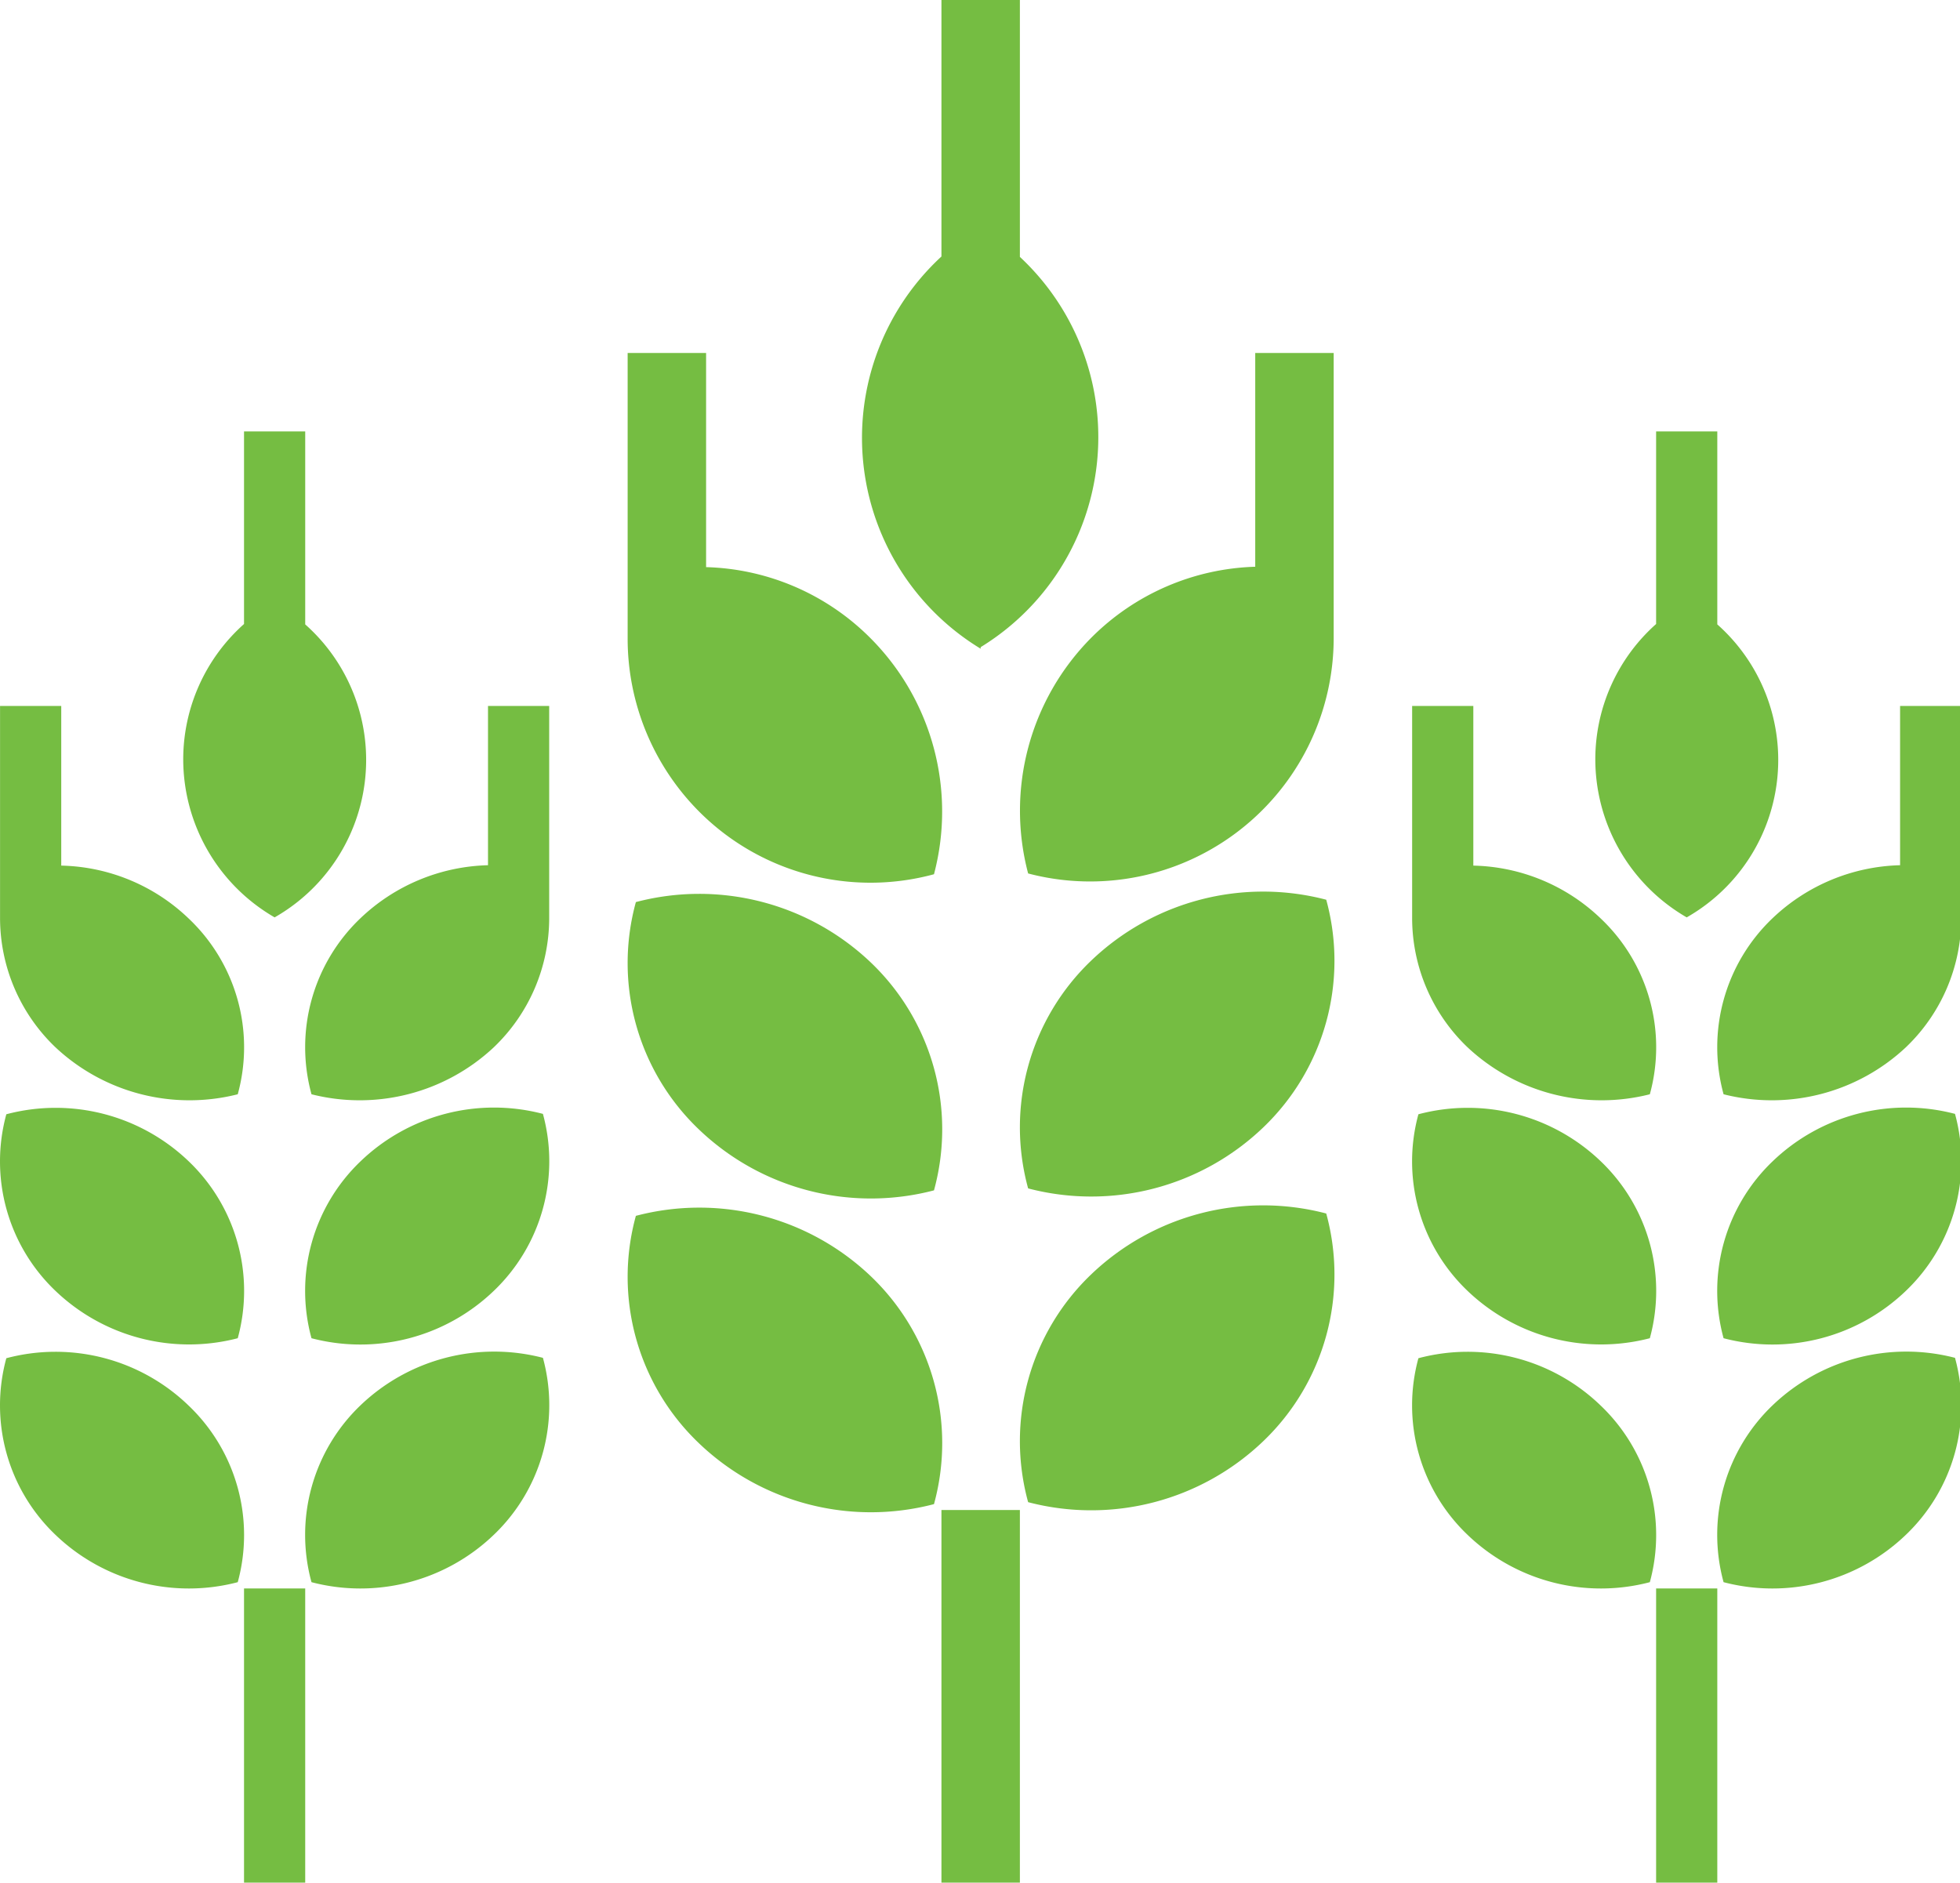
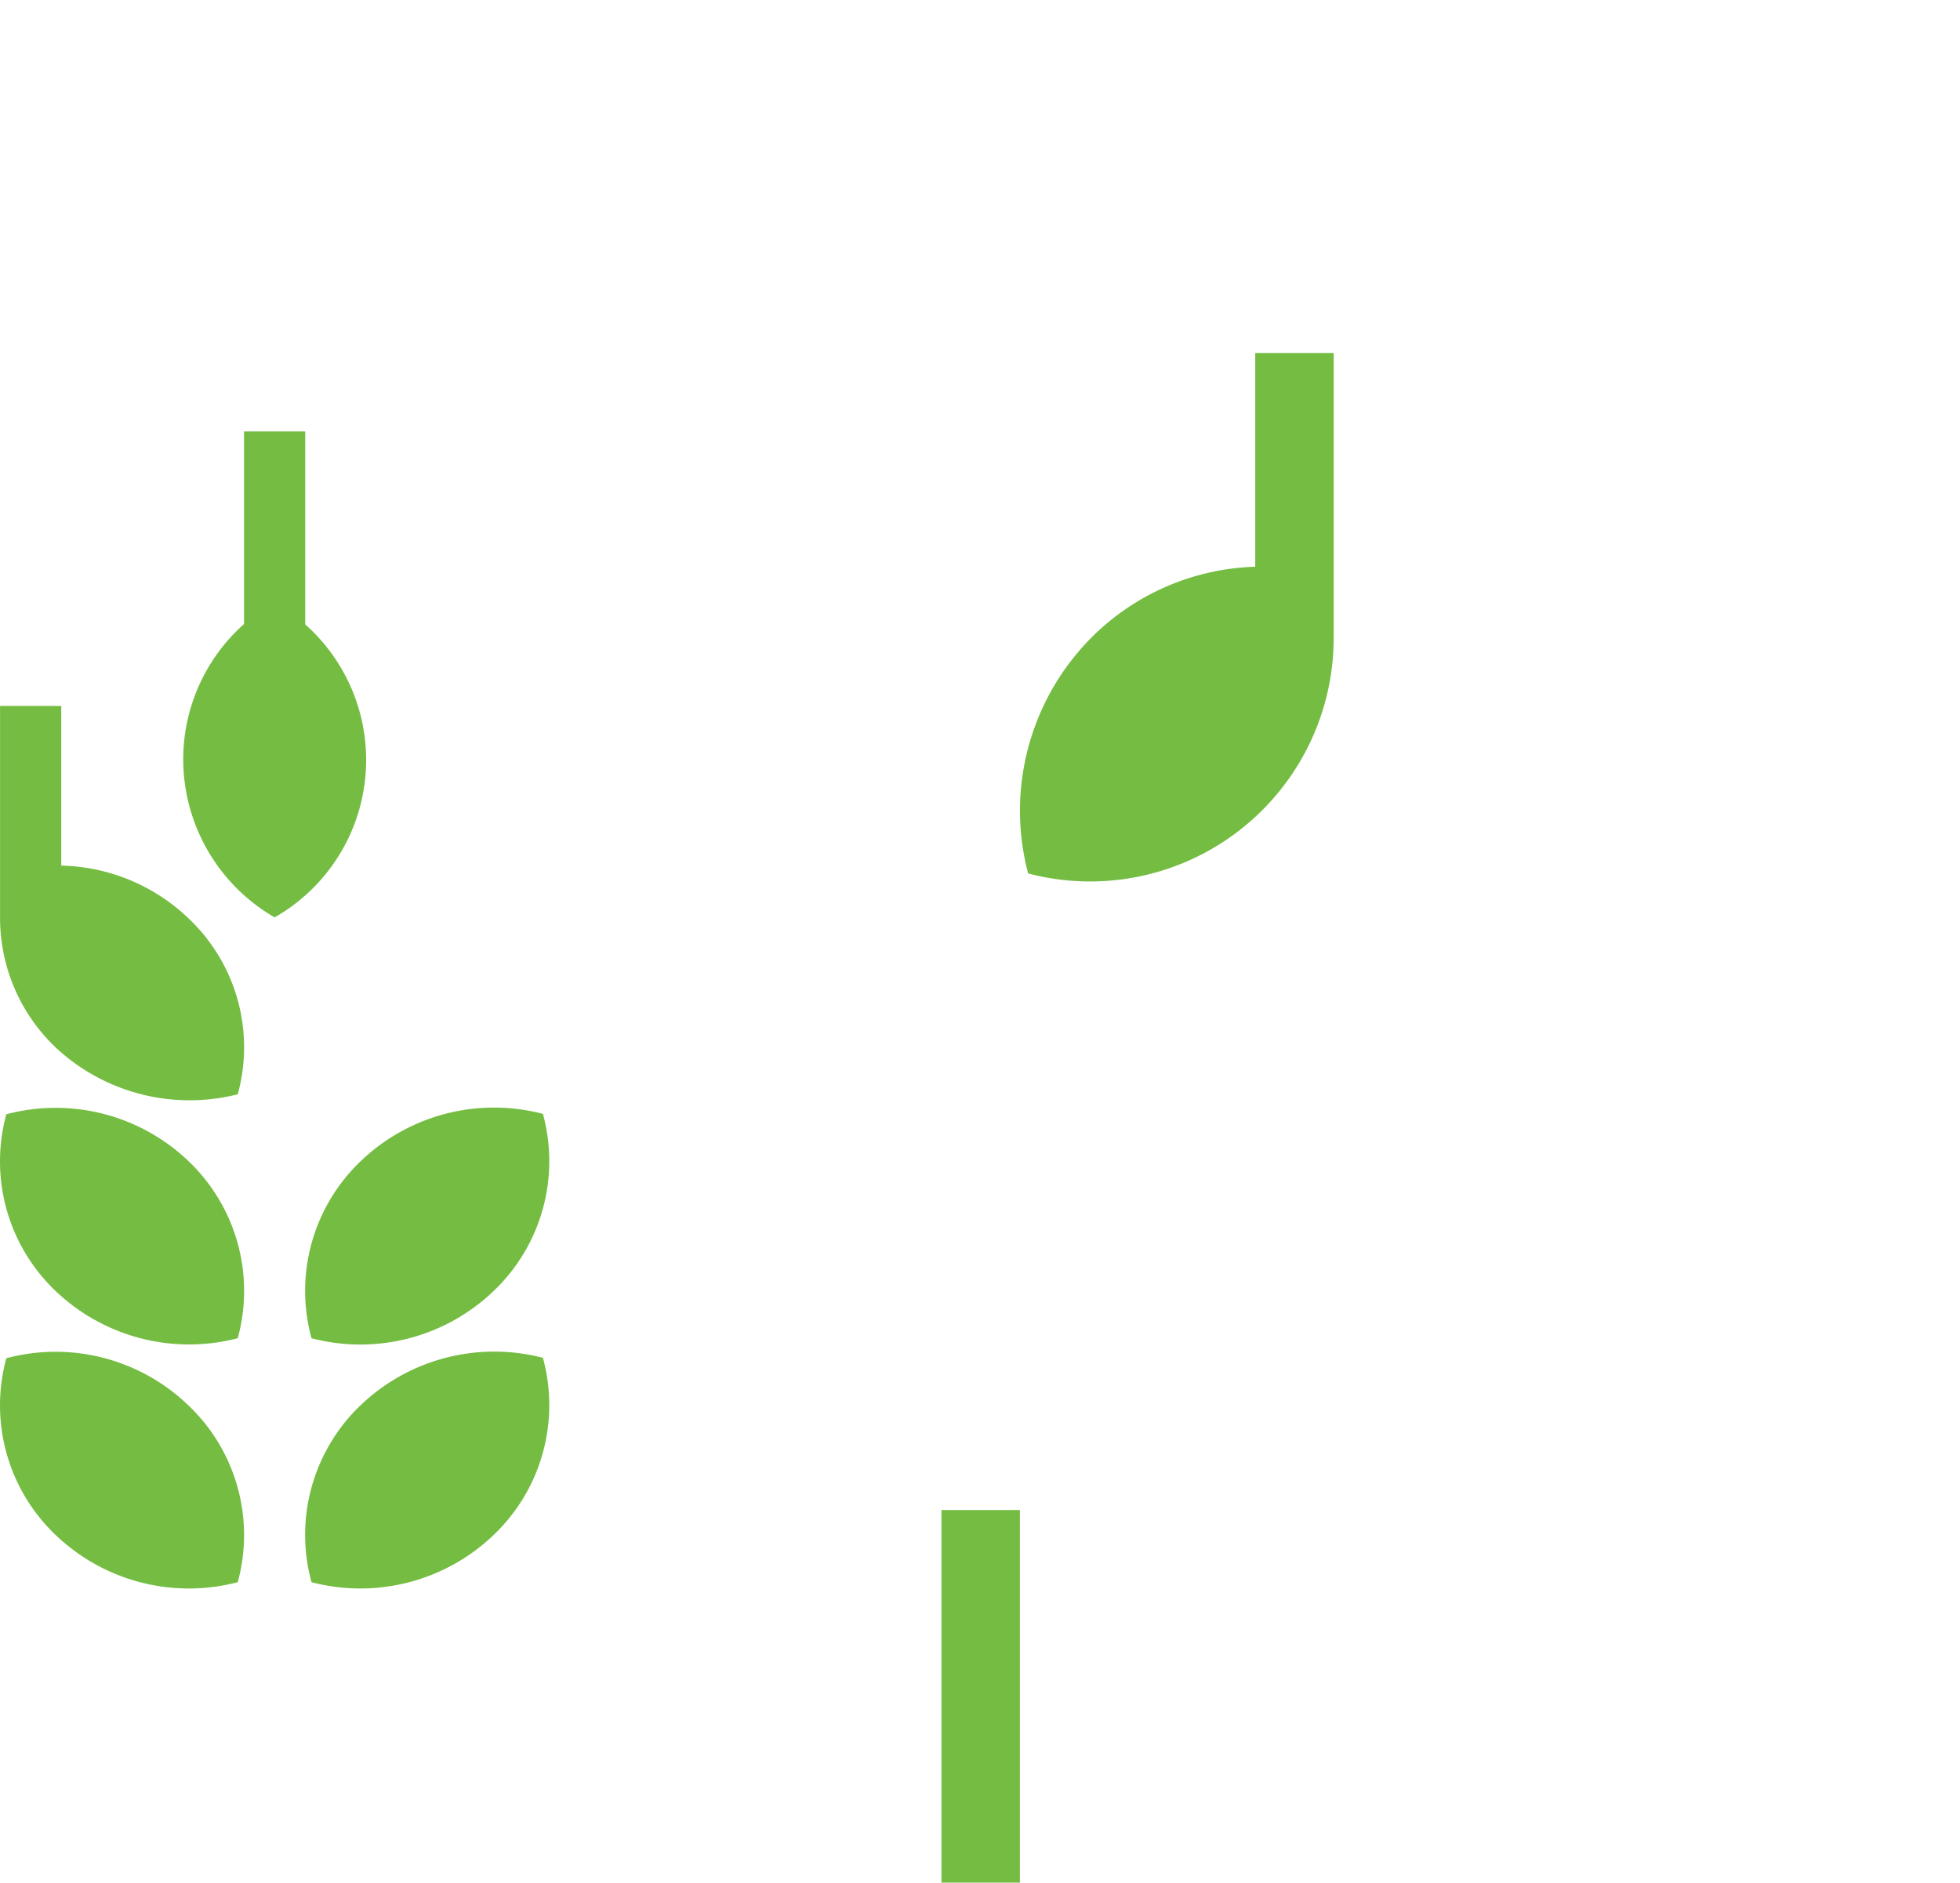
<svg xmlns="http://www.w3.org/2000/svg" t="1762854989167" class="icon" viewBox="0 0 1066 1024" version="1.1" p-id="7238" width="208.203" height="200">
-   <path d="M533.361 352a133.973 133.973 0 0 0 21.333-212.267V0h-42.667v139.52a134.187 134.187 0 0 0 21.333 213.333zM384.028 308.48V192h-42.667v155.093a133.333 133.333 0 0 0 38.613 94.08 131.627 131.627 0 0 0 128 34.347 133.547 133.547 0 0 0-34.133-128A131.2 131.2 0 0 0 384.028 308.48zM345.841 490.667a125.013 125.013 0 0 0 34.133 123.52 135.253 135.253 0 0 0 128 33.28 125.44 125.44 0 0 0-34.133-123.733 135.253 135.253 0 0 0-128-33.067zM593.308 522.667a125.44 125.44 0 0 0-34.133 123.733 135.253 135.253 0 0 0 128-33.28 125.44 125.44 0 0 0 34.133-123.733 135.253 135.253 0 0 0-128 33.28zM345.841 661.333a125.013 125.013 0 0 0 34.133 123.52 135.253 135.253 0 0 0 128 33.28 125.44 125.44 0 0 0-34.133-123.733 135.253 135.253 0 0 0-128-33.067zM593.308 693.333a125.44 125.44 0 0 0-34.133 123.733 135.253 135.253 0 0 0 128-33.28 125.44 125.44 0 0 0 34.133-123.733 135.253 135.253 0 0 0-128 33.28z" p-id="7239" fill="#75bd42" />
  <path d="M512.028 821.333h42.667V1024h-42.667z" p-id="7240" fill="#75bd42" />
  <path d="M682.695 308.267a131.413 131.413 0 0 0-89.387 38.827 133.547 133.547 0 0 0-34.133 128 132.48 132.48 0 0 0 166.187-128V192h-42.667zM149.361 498.987a98.56 98.56 0 0 0 16.64-159.36V234.667H132.721v104.747a98.56 98.56 0 0 0-33.067 73.6A99.413 99.413 0 0 0 149.361 498.987zM33.308 470.827V384H0.028v115.413a97.28 97.28 0 0 0 30.08 70.187 106.667 106.667 0 0 0 99.2 25.6 96.427 96.427 0 0 0-26.667-95.573 103.253 103.253 0 0 0-69.333-28.8zM3.441 606.08a97.28 97.28 0 0 0 26.667 96 105.173 105.173 0 0 0 99.2 25.813 97.493 97.493 0 0 0-26.667-96.213 104.533 104.533 0 0 0-99.2-25.6zM196.081 631.68a97.493 97.493 0 0 0-26.667 96.213 104.747 104.747 0 0 0 99.2-25.813 97.493 97.493 0 0 0 26.667-96.213 104.747 104.747 0 0 0-99.2 25.813zM3.441 738.773a97.28 97.28 0 0 0 26.667 96 104.747 104.747 0 0 0 99.2 25.813 97.28 97.28 0 0 0-26.667-96 104.107 104.107 0 0 0-99.2-25.813zM196.081 764.373a97.493 97.493 0 0 0-26.667 96.213 104.747 104.747 0 0 0 99.2-25.813 97.493 97.493 0 0 0 26.667-96.213 105.173 105.173 0 0 0-99.2 25.813z" p-id="7241" fill="#75bd42" />
-   <path d="M132.721 864h33.28V1024H132.721z" p-id="7242" fill="#75bd42" />
-   <path d="M265.415 470.613a104.32 104.32 0 0 0-69.333 28.8 96.853 96.853 0 0 0-26.667 95.787 106.667 106.667 0 0 0 99.2-25.6A97.28 97.28 0 0 0 298.695 499.413V384h-33.28zM917.361 498.987a98.56 98.56 0 0 0 16.64-159.36V234.667h-33.28v104.747a98.56 98.56 0 0 0-33.067 73.6A99.413 99.413 0 0 0 917.361 498.987zM801.308 470.827V384H768.028v115.413a97.28 97.28 0 0 0 30.08 70.187 106.667 106.667 0 0 0 99.2 25.6 96.427 96.427 0 0 0-26.667-95.573 103.253 103.253 0 0 0-69.333-28.8zM771.441 606.08a97.28 97.28 0 0 0 26.667 96 105.173 105.173 0 0 0 99.2 25.813 97.493 97.493 0 0 0-26.667-96.213 104.533 104.533 0 0 0-99.2-25.6zM964.081 631.68a97.493 97.493 0 0 0-26.667 96.213 104.747 104.747 0 0 0 99.2-25.813 97.493 97.493 0 0 0 26.667-96.213 104.747 104.747 0 0 0-99.2 25.813zM771.441 738.773a97.28 97.28 0 0 0 26.667 96 104.747 104.747 0 0 0 99.2 25.813 97.28 97.28 0 0 0-26.667-96 104.107 104.107 0 0 0-99.2-25.813zM964.081 764.373a97.493 97.493 0 0 0-26.667 96.213 104.747 104.747 0 0 0 99.2-25.813 97.493 97.493 0 0 0 26.667-96.213 105.173 105.173 0 0 0-99.2 25.813z" p-id="7243" fill="#75bd42" />
-   <path d="M900.721 864h33.28V1024h-33.28z" p-id="7244" fill="#75bd42" />
-   <path d="M1033.415 384v86.613a104.32 104.32 0 0 0-69.333 28.8 96.853 96.853 0 0 0-26.667 95.787 106.667 106.667 0 0 0 99.2-25.6A97.28 97.28 0 0 0 1066.695 499.413V384z" p-id="7245" fill="#75bd42" />
</svg>